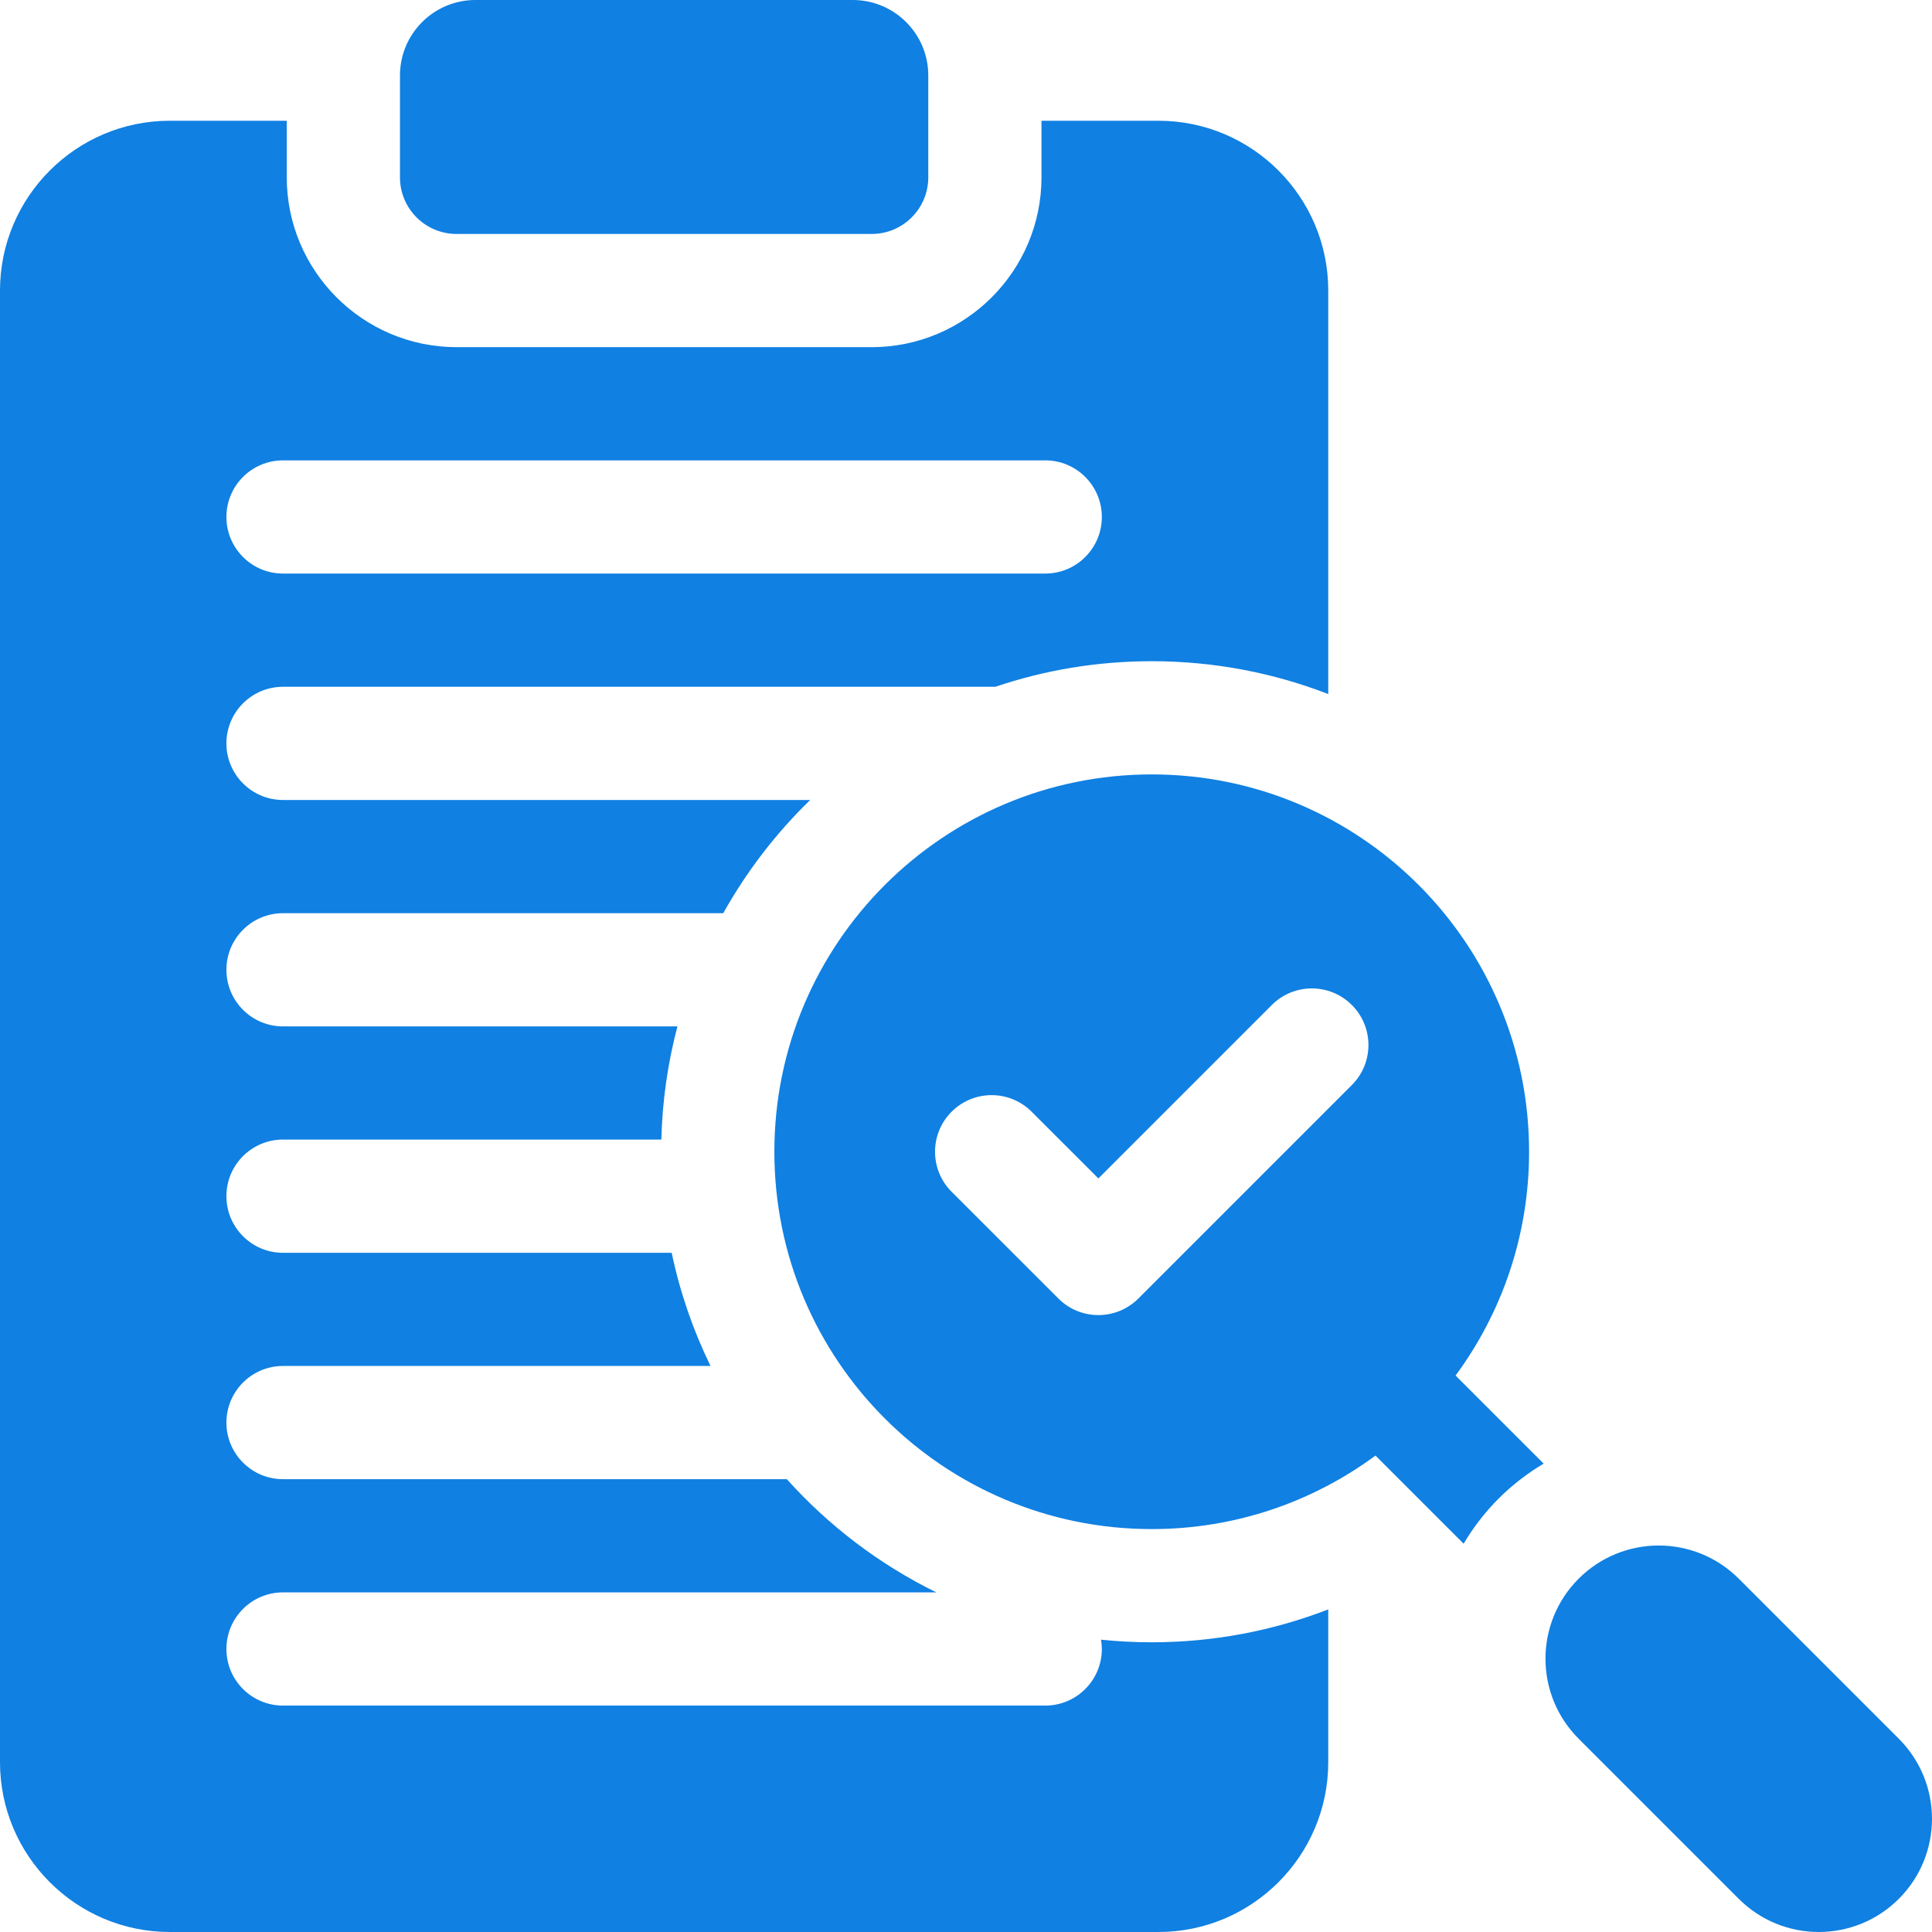
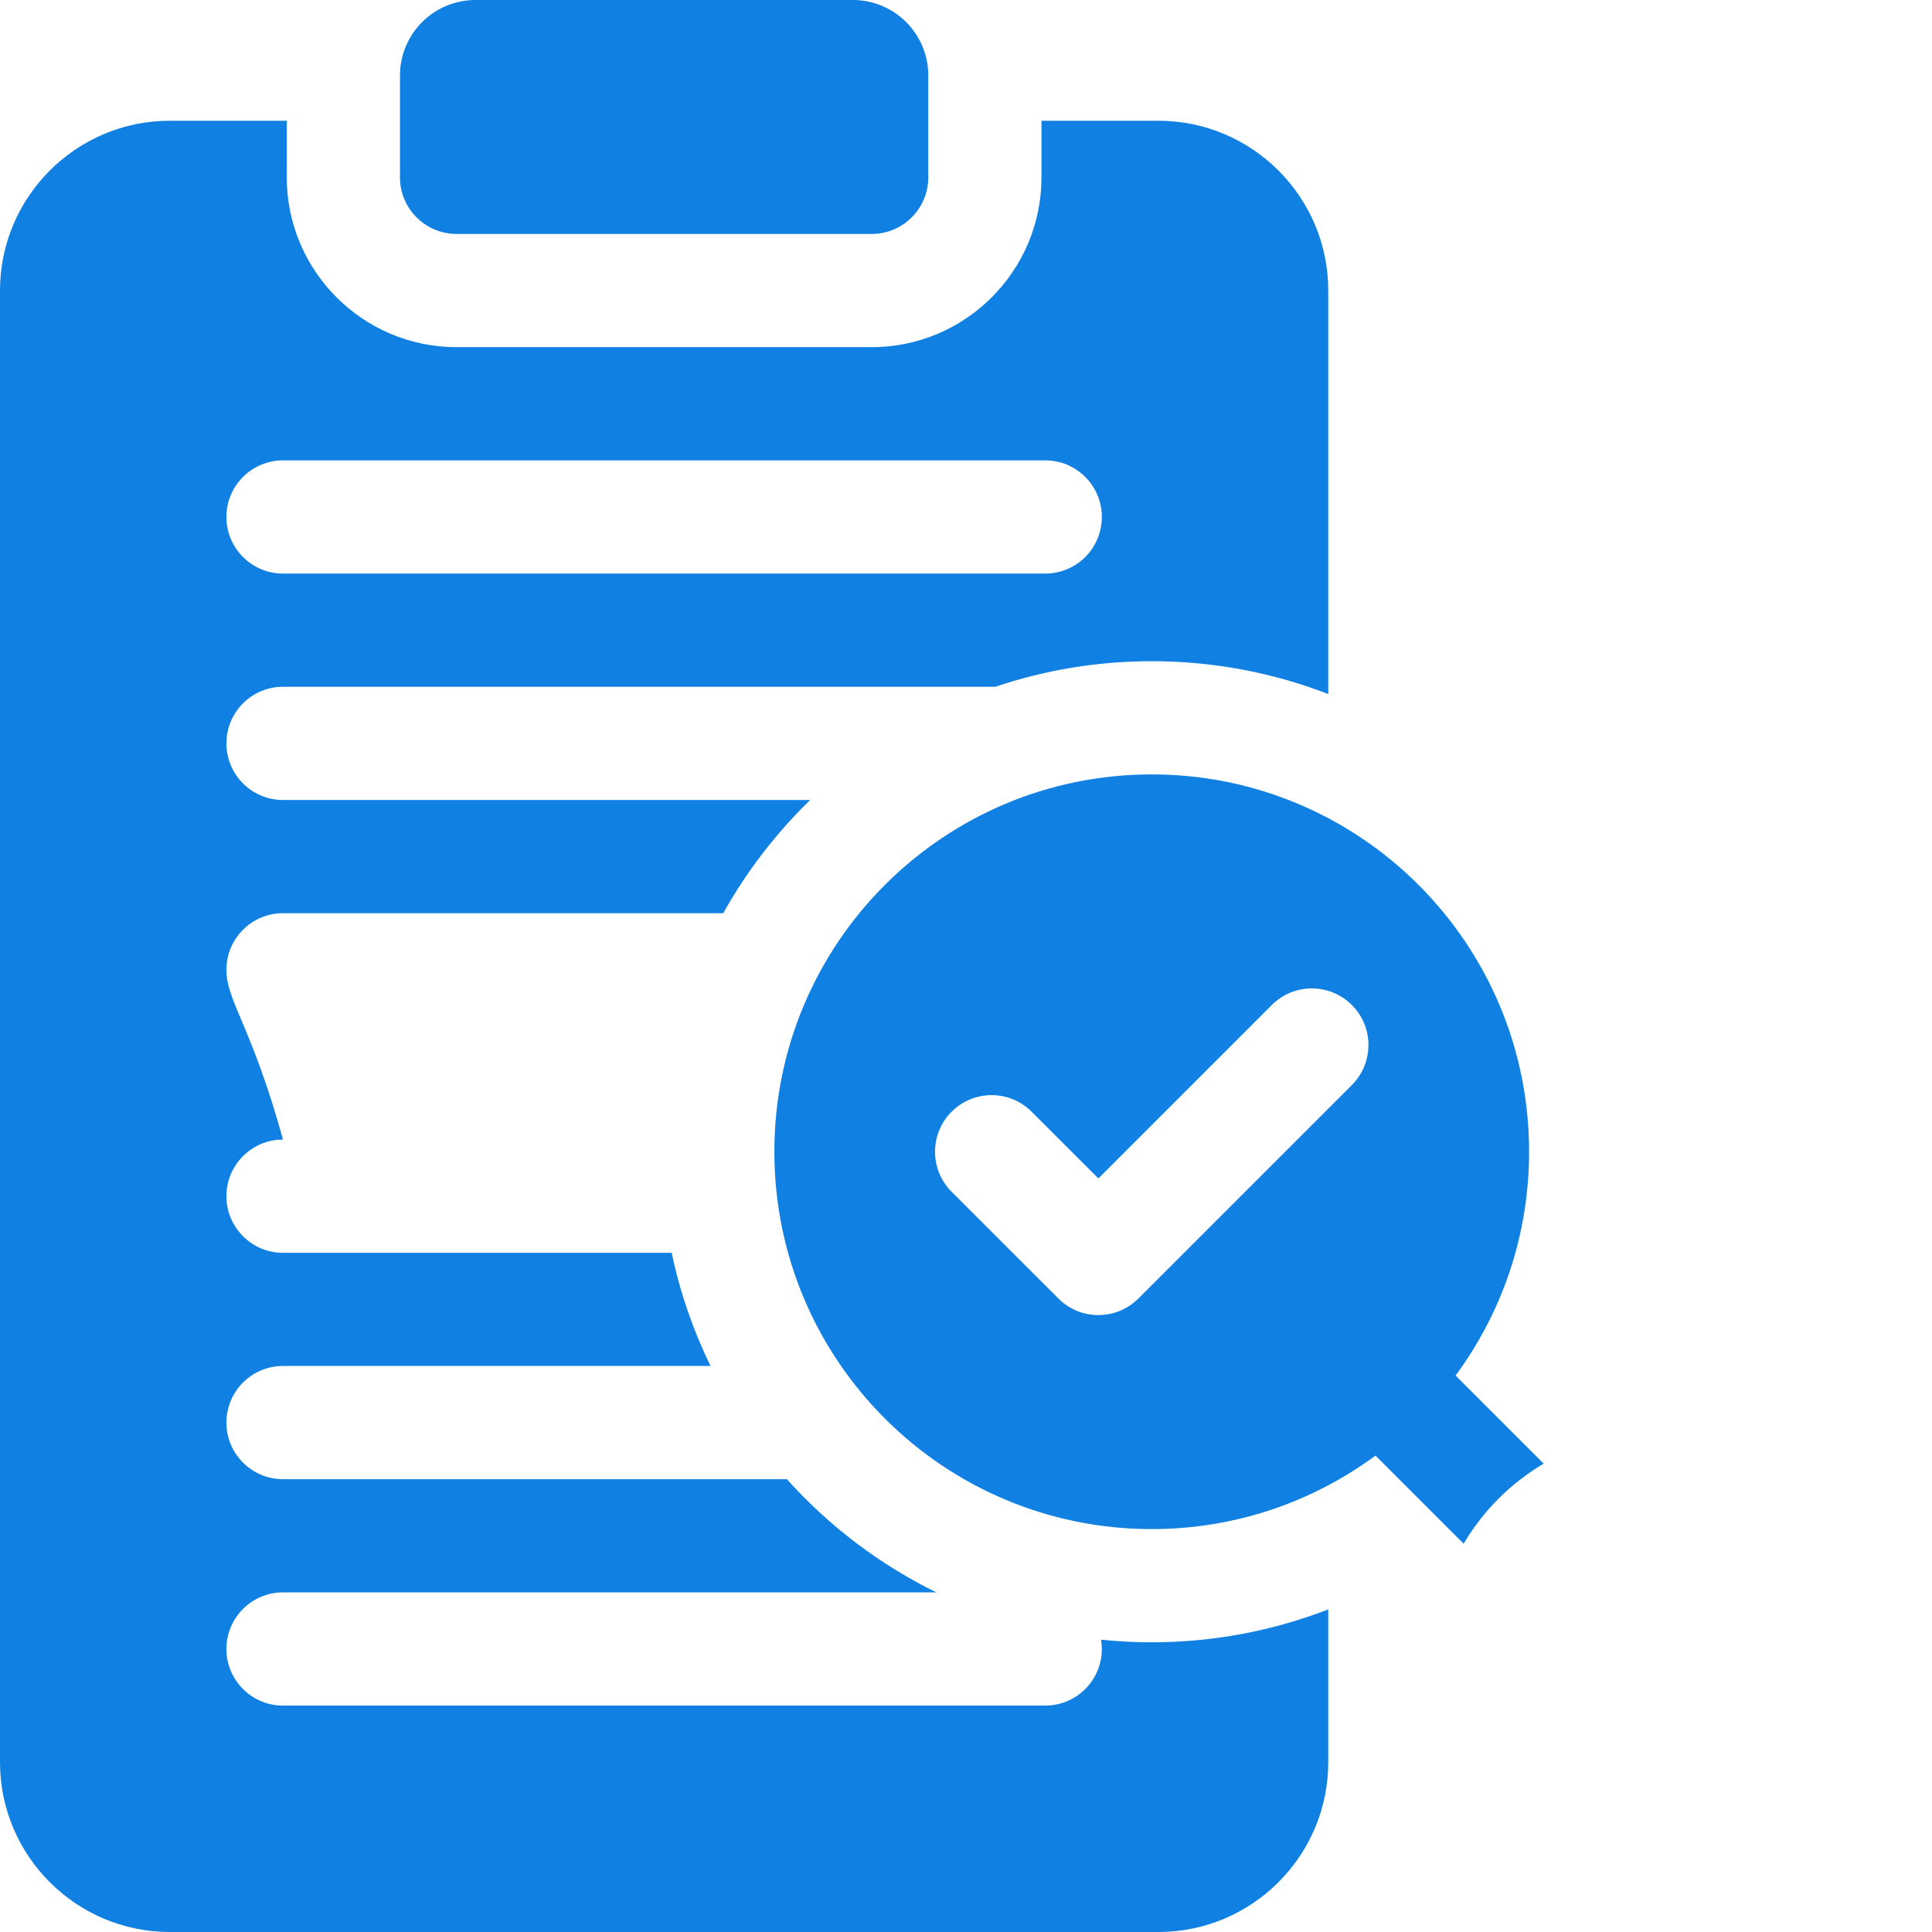
<svg xmlns="http://www.w3.org/2000/svg" width="42" height="42" viewBox="0 0 42 42" fill="none">
  <g clip-path="url(#clip0_251_1334)">
    <path d="M9.926 5.086H18.949C19.629 5.086 20.18 4.535 20.18 3.855V1.641C20.18 0.735 19.445 0 18.539 0H10.336C9.43 0 8.695 0.735 8.695 1.641V3.855C8.695 4.535 9.246 5.086 9.926 5.086Z" fill="#1080E2" />
-     <path d="M41.279 37.799L37.799 34.319C36.838 33.358 35.279 33.358 34.319 34.319C33.357 35.28 33.357 36.838 34.319 37.799L37.799 41.279C38.76 42.24 40.318 42.24 41.279 41.279C42.24 40.318 42.24 38.76 41.279 37.799Z" fill="#1080E2" />
    <path d="M33.241 25.038C33.241 20.507 29.568 16.835 25.038 16.835C20.507 16.835 16.834 20.507 16.834 25.038C16.834 29.568 20.507 33.241 25.038 33.241C26.859 33.241 28.541 32.647 29.902 31.643L31.818 33.559C32.025 33.209 32.278 32.879 32.578 32.578C32.876 32.281 33.205 32.027 33.558 31.818L31.643 29.903C32.647 28.542 33.241 26.859 33.241 25.038ZM24.748 28.228C24.267 28.709 23.488 28.709 23.008 28.228L20.687 25.908C20.207 25.427 20.207 24.648 20.687 24.168C21.168 23.687 21.947 23.687 22.427 24.168L23.878 25.618L27.648 21.848C28.128 21.367 28.907 21.367 29.388 21.848C29.869 22.328 29.869 23.107 29.388 23.588L24.748 28.228Z" fill="#1080E2" />
-     <path d="M23.935 35.645C23.946 35.711 23.953 35.779 23.953 35.848C23.953 36.527 23.402 37.078 22.723 37.078H6.152C5.473 37.078 4.922 36.527 4.922 35.848C4.922 35.168 5.473 34.617 6.152 34.617H20.355C19.119 34.01 18.016 33.171 17.105 32.156H6.152C5.473 32.156 4.922 31.605 4.922 30.926C4.922 30.246 5.473 29.695 6.152 29.695H15.446C15.069 28.922 14.783 28.098 14.602 27.235H6.152C5.473 27.235 4.922 26.683 4.922 26.004C4.922 25.324 5.473 24.773 6.152 24.773H14.377C14.398 23.925 14.519 23.101 14.727 22.313H6.152C5.473 22.313 4.922 21.762 4.922 21.082C4.922 20.403 5.473 19.852 6.152 19.852H15.723C16.232 18.941 16.87 18.112 17.613 17.391H6.152C5.473 17.391 4.922 16.84 4.922 16.16C4.922 15.481 5.473 14.93 6.152 14.93H21.638C22.706 14.569 23.849 14.374 25.038 14.374C26.39 14.374 27.684 14.627 28.875 15.088V6.316C28.875 4.281 27.219 2.625 25.184 2.625H22.641V3.855C22.641 5.891 20.985 7.547 18.949 7.547H9.926C7.89 7.547 6.234 5.891 6.234 3.855V2.625H3.691C1.656 2.625 0 4.281 0 6.316V38.309C0 40.344 1.656 42 3.691 42H25.184C27.219 42 28.875 40.344 28.875 38.309V34.987C27.684 35.448 26.39 35.702 25.038 35.702C24.666 35.702 24.298 35.683 23.935 35.645ZM6.152 10.008H22.723C23.402 10.008 23.953 10.559 23.953 11.238C23.953 11.918 23.402 12.469 22.723 12.469H6.152C5.473 12.469 4.922 11.918 4.922 11.238C4.922 10.559 5.473 10.008 6.152 10.008Z" fill="#1080E2" />
+     <path d="M23.935 35.645C23.946 35.711 23.953 35.779 23.953 35.848C23.953 36.527 23.402 37.078 22.723 37.078H6.152C5.473 37.078 4.922 36.527 4.922 35.848C4.922 35.168 5.473 34.617 6.152 34.617H20.355C19.119 34.01 18.016 33.171 17.105 32.156H6.152C5.473 32.156 4.922 31.605 4.922 30.926C4.922 30.246 5.473 29.695 6.152 29.695H15.446C15.069 28.922 14.783 28.098 14.602 27.235H6.152C5.473 27.235 4.922 26.683 4.922 26.004C4.922 25.324 5.473 24.773 6.152 24.773H14.377H6.152C5.473 22.313 4.922 21.762 4.922 21.082C4.922 20.403 5.473 19.852 6.152 19.852H15.723C16.232 18.941 16.87 18.112 17.613 17.391H6.152C5.473 17.391 4.922 16.84 4.922 16.16C4.922 15.481 5.473 14.93 6.152 14.93H21.638C22.706 14.569 23.849 14.374 25.038 14.374C26.39 14.374 27.684 14.627 28.875 15.088V6.316C28.875 4.281 27.219 2.625 25.184 2.625H22.641V3.855C22.641 5.891 20.985 7.547 18.949 7.547H9.926C7.89 7.547 6.234 5.891 6.234 3.855V2.625H3.691C1.656 2.625 0 4.281 0 6.316V38.309C0 40.344 1.656 42 3.691 42H25.184C27.219 42 28.875 40.344 28.875 38.309V34.987C27.684 35.448 26.39 35.702 25.038 35.702C24.666 35.702 24.298 35.683 23.935 35.645ZM6.152 10.008H22.723C23.402 10.008 23.953 10.559 23.953 11.238C23.953 11.918 23.402 12.469 22.723 12.469H6.152C5.473 12.469 4.922 11.918 4.922 11.238C4.922 10.559 5.473 10.008 6.152 10.008Z" fill="#1080E2" />
  </g>
  <defs>
    <clipPath id="clip0_251_1334">
      <rect width="42" height="42" fill="white" />
    </clipPath>
  </defs>
</svg>